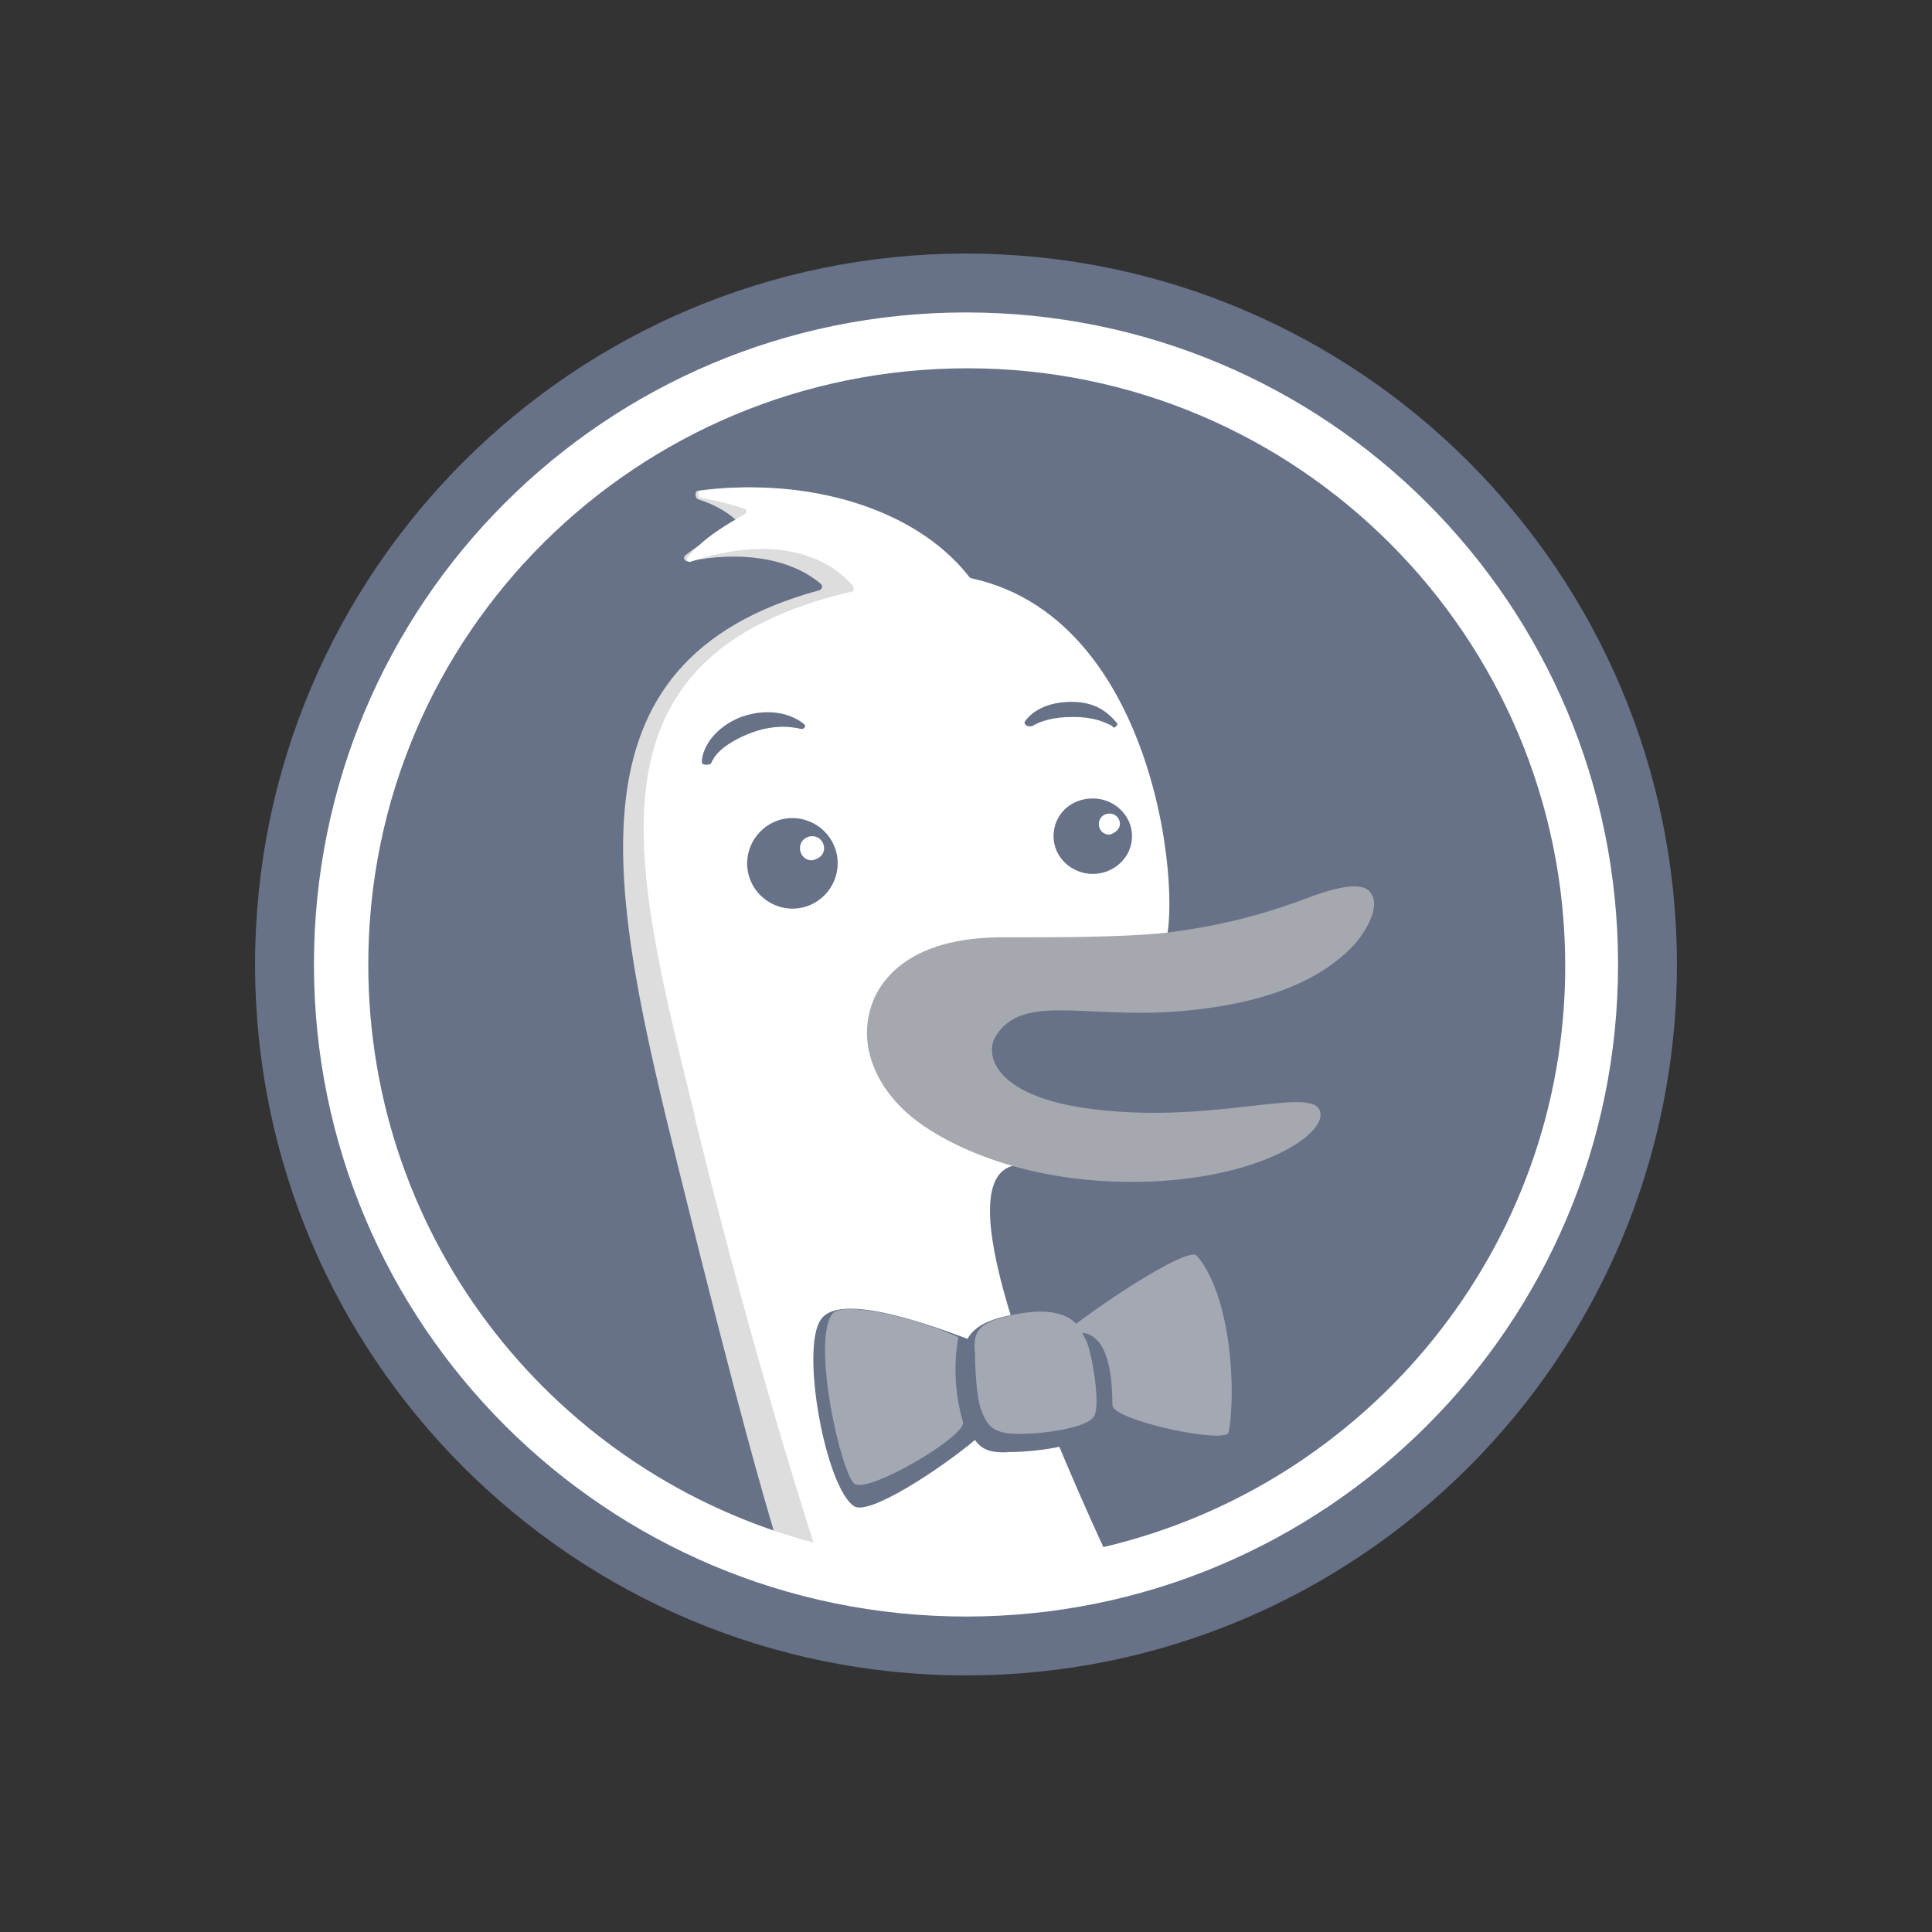
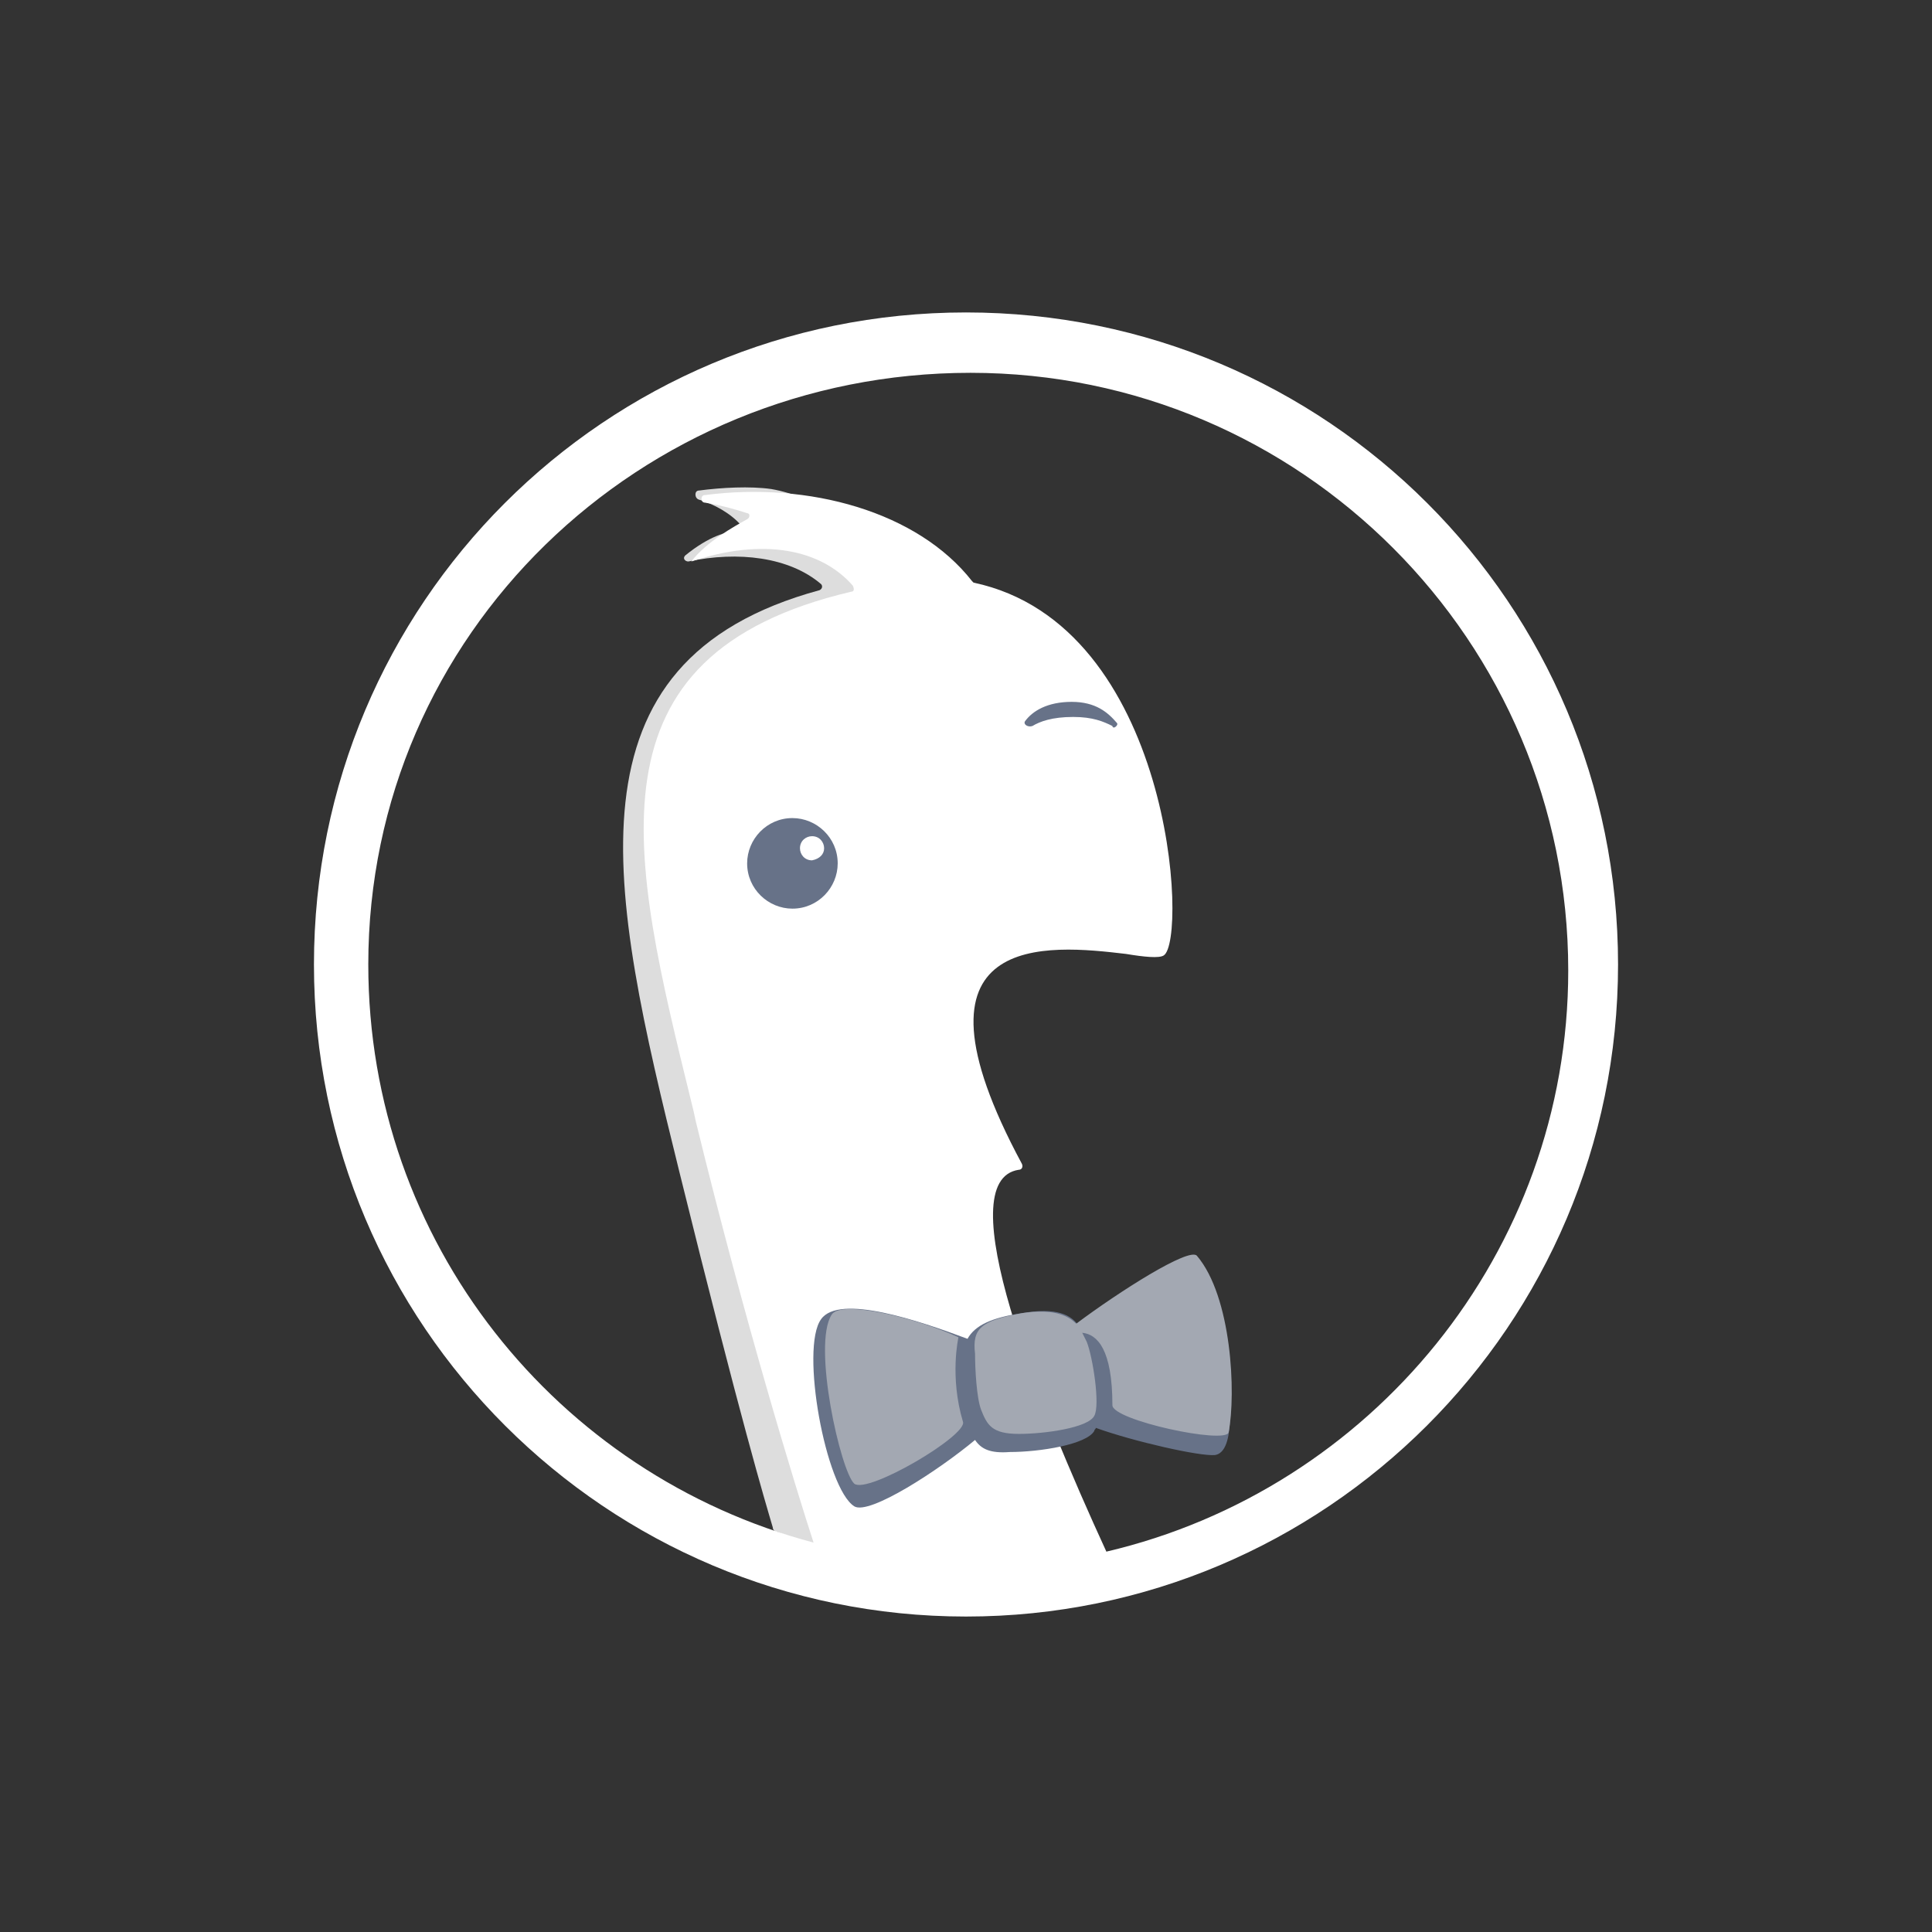
<svg xmlns="http://www.w3.org/2000/svg" version="1.1" id="Layer_1" x="0px" y="0px" viewBox="0 0 128 128" style="enable-background:new 0 0 128 128;" xml:space="preserve">
  <rect x="0" y="0" width="128" height="128" fill="#333333" stroke="none" />
  <style type="text/css">
	.st0{fill-rule:evenodd;clip-rule:evenodd;fill:#677288;}
	.st1{fill-rule:evenodd;clip-rule:evenodd;fill:#DDDDDD;}
	.st2{fill-rule:evenodd;clip-rule:evenodd;fill:#FFFFFF;}
	.st3{fill:#677288;}
	.st4{fill:#A3A8B2;}
	.st5{fill-rule:evenodd;clip-rule:evenodd;fill:#A5A9AF;}
</style>
-   <path class="st0" d="M64,111c26,0,47.1-21.1,47.1-47.1c0-26-21.1-47.1-47.1-47.1S16.9,37.9,16.9,63.9C16.9,89.9,38,111,64,111z" />
  <path class="st1" d="M70.6,99c0-0.4,0.1-0.5-1.1-2.8c-3.1-6.2-6.2-15-4.8-20.7c0.3-1-2.9-38.1-5.2-39.3C57,35,54,32.9,51.1,32.4  c-1.4-0.2-3.3-0.1-4.8,0.1c-0.3,0-0.3,0.5,0,0.6c1,0.3,2.1,0.9,2.8,1.7c0.1,0.2,0,0.4-0.3,0.4c-0.6,0-1.8,0.3-3.4,1.6  c-0.2,0.2,0,0.4,0.2,0.4c3.3-0.7,6.7-0.3,8.8,1.5c0.1,0.1,0.1,0.3-0.1,0.4C37,43.8,40.4,59,45,77.6c4.1,16.6,5.7,21.9,6.2,23.6  c0,0.2,0.2,0.3,0.3,0.3c6,2.4,19.1,2.5,19.1-1.6V99z" />
-   <path class="st2" d="M107.2,63.9c0,23.9-19.4,43.2-43.2,43.2S20.8,87.8,20.8,63.9S40.1,20.7,64,20.7S107.2,40,107.2,63.9z   M53.9,102.2c-1.2-3.7-4.5-14.4-7.8-27.9c-0.1-0.5-0.2-0.9-0.3-1.3l0,0c-4-16.3-7.3-29.6,10.6-33.8c0.2,0,0.2-0.2,0.1-0.4  c-2.1-2.4-5.9-3.2-10.7-1.6c-0.2,0.1-0.4-0.1-0.2-0.3c1-1.3,2.8-2.3,3.7-2.8c0.2-0.1,0.2-0.4,0-0.4c-0.6-0.2-1.6-0.5-2.8-0.7  c-0.3,0-0.3-0.5,0-0.5c6.9-0.9,14.1,1.1,17.7,5.7c0,0,0.1,0.1,0.1,0.1c13.2,2.8,14.2,23.7,12.6,24.7c-0.3,0.2-1.3,0.1-2.5-0.1  c-5.1-0.6-15.3-1.7-6.9,13.9c0.1,0.2,0,0.4-0.2,0.4c-4.7,0.7,1.3,15.5,5.8,25.3c17.5-4.1,30.6-19.8,30.6-38.5  c0-21.8-17.7-39.6-39.6-39.6S24.4,42,24.4,63.9C24.4,82.3,36.9,97.7,53.9,102.2z" />
+   <path class="st2" d="M107.2,63.9c0,23.9-19.4,43.2-43.2,43.2S20.8,87.8,20.8,63.9S40.1,20.7,64,20.7S107.2,40,107.2,63.9z   M53.9,102.2c-1.2-3.7-4.5-14.4-7.8-27.9c-0.1-0.5-0.2-0.9-0.3-1.3l0,0c-4-16.3-7.3-29.6,10.6-33.8c0.2,0,0.2-0.2,0.1-0.4  c-2.1-2.4-5.9-3.2-10.7-1.6c1-1.3,2.8-2.3,3.7-2.8c0.2-0.1,0.2-0.4,0-0.4c-0.6-0.2-1.6-0.5-2.8-0.7  c-0.3,0-0.3-0.5,0-0.5c6.9-0.9,14.1,1.1,17.7,5.7c0,0,0.1,0.1,0.1,0.1c13.2,2.8,14.2,23.7,12.6,24.7c-0.3,0.2-1.3,0.1-2.5-0.1  c-5.1-0.6-15.3-1.7-6.9,13.9c0.1,0.2,0,0.4-0.2,0.4c-4.7,0.7,1.3,15.5,5.8,25.3c17.5-4.1,30.6-19.8,30.6-38.5  c0-21.8-17.7-39.6-39.6-39.6S24.4,42,24.4,63.9C24.4,82.3,36.9,97.7,53.9,102.2z" />
  <path class="st3" d="M78.9,83.5c-1-0.5-4.9,2.3-7.4,4.4c-0.5-0.8-1.5-1.3-3.8-0.9c-2,0.3-3.1,0.8-3.6,1.7c-3.2-1.2-8.5-3-9.7-1.3  c-1.4,1.9,0.3,11.2,2.2,12.4c1,0.6,5.6-2.4,8-4.4c0.4,0.6,1,0.9,2.3,0.8c2,0,5.1-0.5,5.6-1.4c0-0.1,0.1-0.1,0.1-0.2  c2.5,0.9,6.9,1.9,7.9,1.8C83,96,80.1,84.1,78.9,83.5z" />
  <path class="st4" d="M71.7,88.3c0.1,0.2,0.2,0.4,0.3,0.6c0.4,1,0.9,4.2,0.5,4.9c-0.4,0.8-3.3,1.2-5,1.2c-1.8,0-2.1-0.6-2.5-1.6  c-0.3-0.8-0.4-2.7-0.4-3.7C64.4,88,65,87.5,67.7,87c2-0.3,3,0.1,3.6,0.7c2.8-2.1,7.5-5.1,8-4.5c2.3,2.7,2.6,9.1,2.1,11.7  c-0.2,0.8-7.7-0.8-7.7-1.8C73.7,89.4,72.7,88.4,71.7,88.3z" />
  <path class="st4" d="M55.1,87.1c0.6-1,5.6,0.2,8.4,1.5c0,0-0.6,2.6,0.3,5.6c0.3,0.9-6.3,4.8-7.2,4.1C55.7,97.5,53.8,89.1,55.1,87.1z  " />
-   <path class="st5" d="M57.6,67.1c0.4-1.8,2.3-5.1,9.1-5c3.4,0,7.7,0,10.5-0.3c4.2-0.5,7.3-1.5,9.4-2.3c2.9-1.1,4-0.9,4.3-0.2  c0.4,0.7-0.1,2-1.1,3.2c-2,2.2-5.5,4-11.7,4.5c-6.2,0.5-10.3-1.2-12.1,1.6c-0.8,1.2-0.2,3.9,5.8,4.8c8.1,1.2,14.8-1.4,15.6,0.1  s-3.9,4.7-12,4.8c-8.1,0.1-13.2-2.8-15-4.3C58.1,72.1,57,69.5,57.6,67.1z" />
  <g>
    <path class="st3" d="M67.9,47.8c0.5-0.7,1.5-1.3,3.1-1.3c1.6,0,2.4,0.7,3,1.4c0.1,0.1-0.1,0.3-0.2,0.3c0,0-0.1,0-0.1-0.1   c-0.6-0.3-1.3-0.6-2.6-0.6c-1.4,0-2.2,0.3-2.7,0.6C68.1,48.2,67.8,48,67.9,47.8z" />
-     <path class="st3" d="M49.4,48.7c1.6-0.7,2.9-0.6,3.7-0.4c0.2,0,0.3-0.2,0.2-0.3c-0.7-0.6-2.2-1.2-4.2-0.5c-1.8,0.7-2.6,2.1-2.6,3   c0,0.2,0.4,0.2,0.6,0.1C47.3,50.1,47.8,49.4,49.4,48.7z" />
-     <path class="st0" d="M72.4,57.9c-1.4,0-2.6-1.1-2.6-2.5c0-1.4,1.1-2.5,2.6-2.5c1.4,0,2.6,1.1,2.6,2.5C75,56.8,73.8,57.9,72.4,57.9z    M74.2,54.6c0-0.4-0.3-0.7-0.7-0.7c-0.4,0-0.7,0.3-0.7,0.7c0,0.4,0.3,0.7,0.7,0.7C73.9,55.2,74.2,54.9,74.2,54.6z" />
    <path class="st0" d="M55.5,57.2c0,1.6-1.3,3-3,3c-1.6,0-3-1.3-3-3c0-1.6,1.3-3,3-3C54.1,54.2,55.5,55.5,55.5,57.2z M54.6,56.2   c0-0.4-0.3-0.8-0.8-0.8c-0.4,0-0.8,0.3-0.8,0.8c0,0.4,0.3,0.8,0.8,0.8C54.3,56.9,54.6,56.6,54.6,56.2z" />
  </g>
</svg>